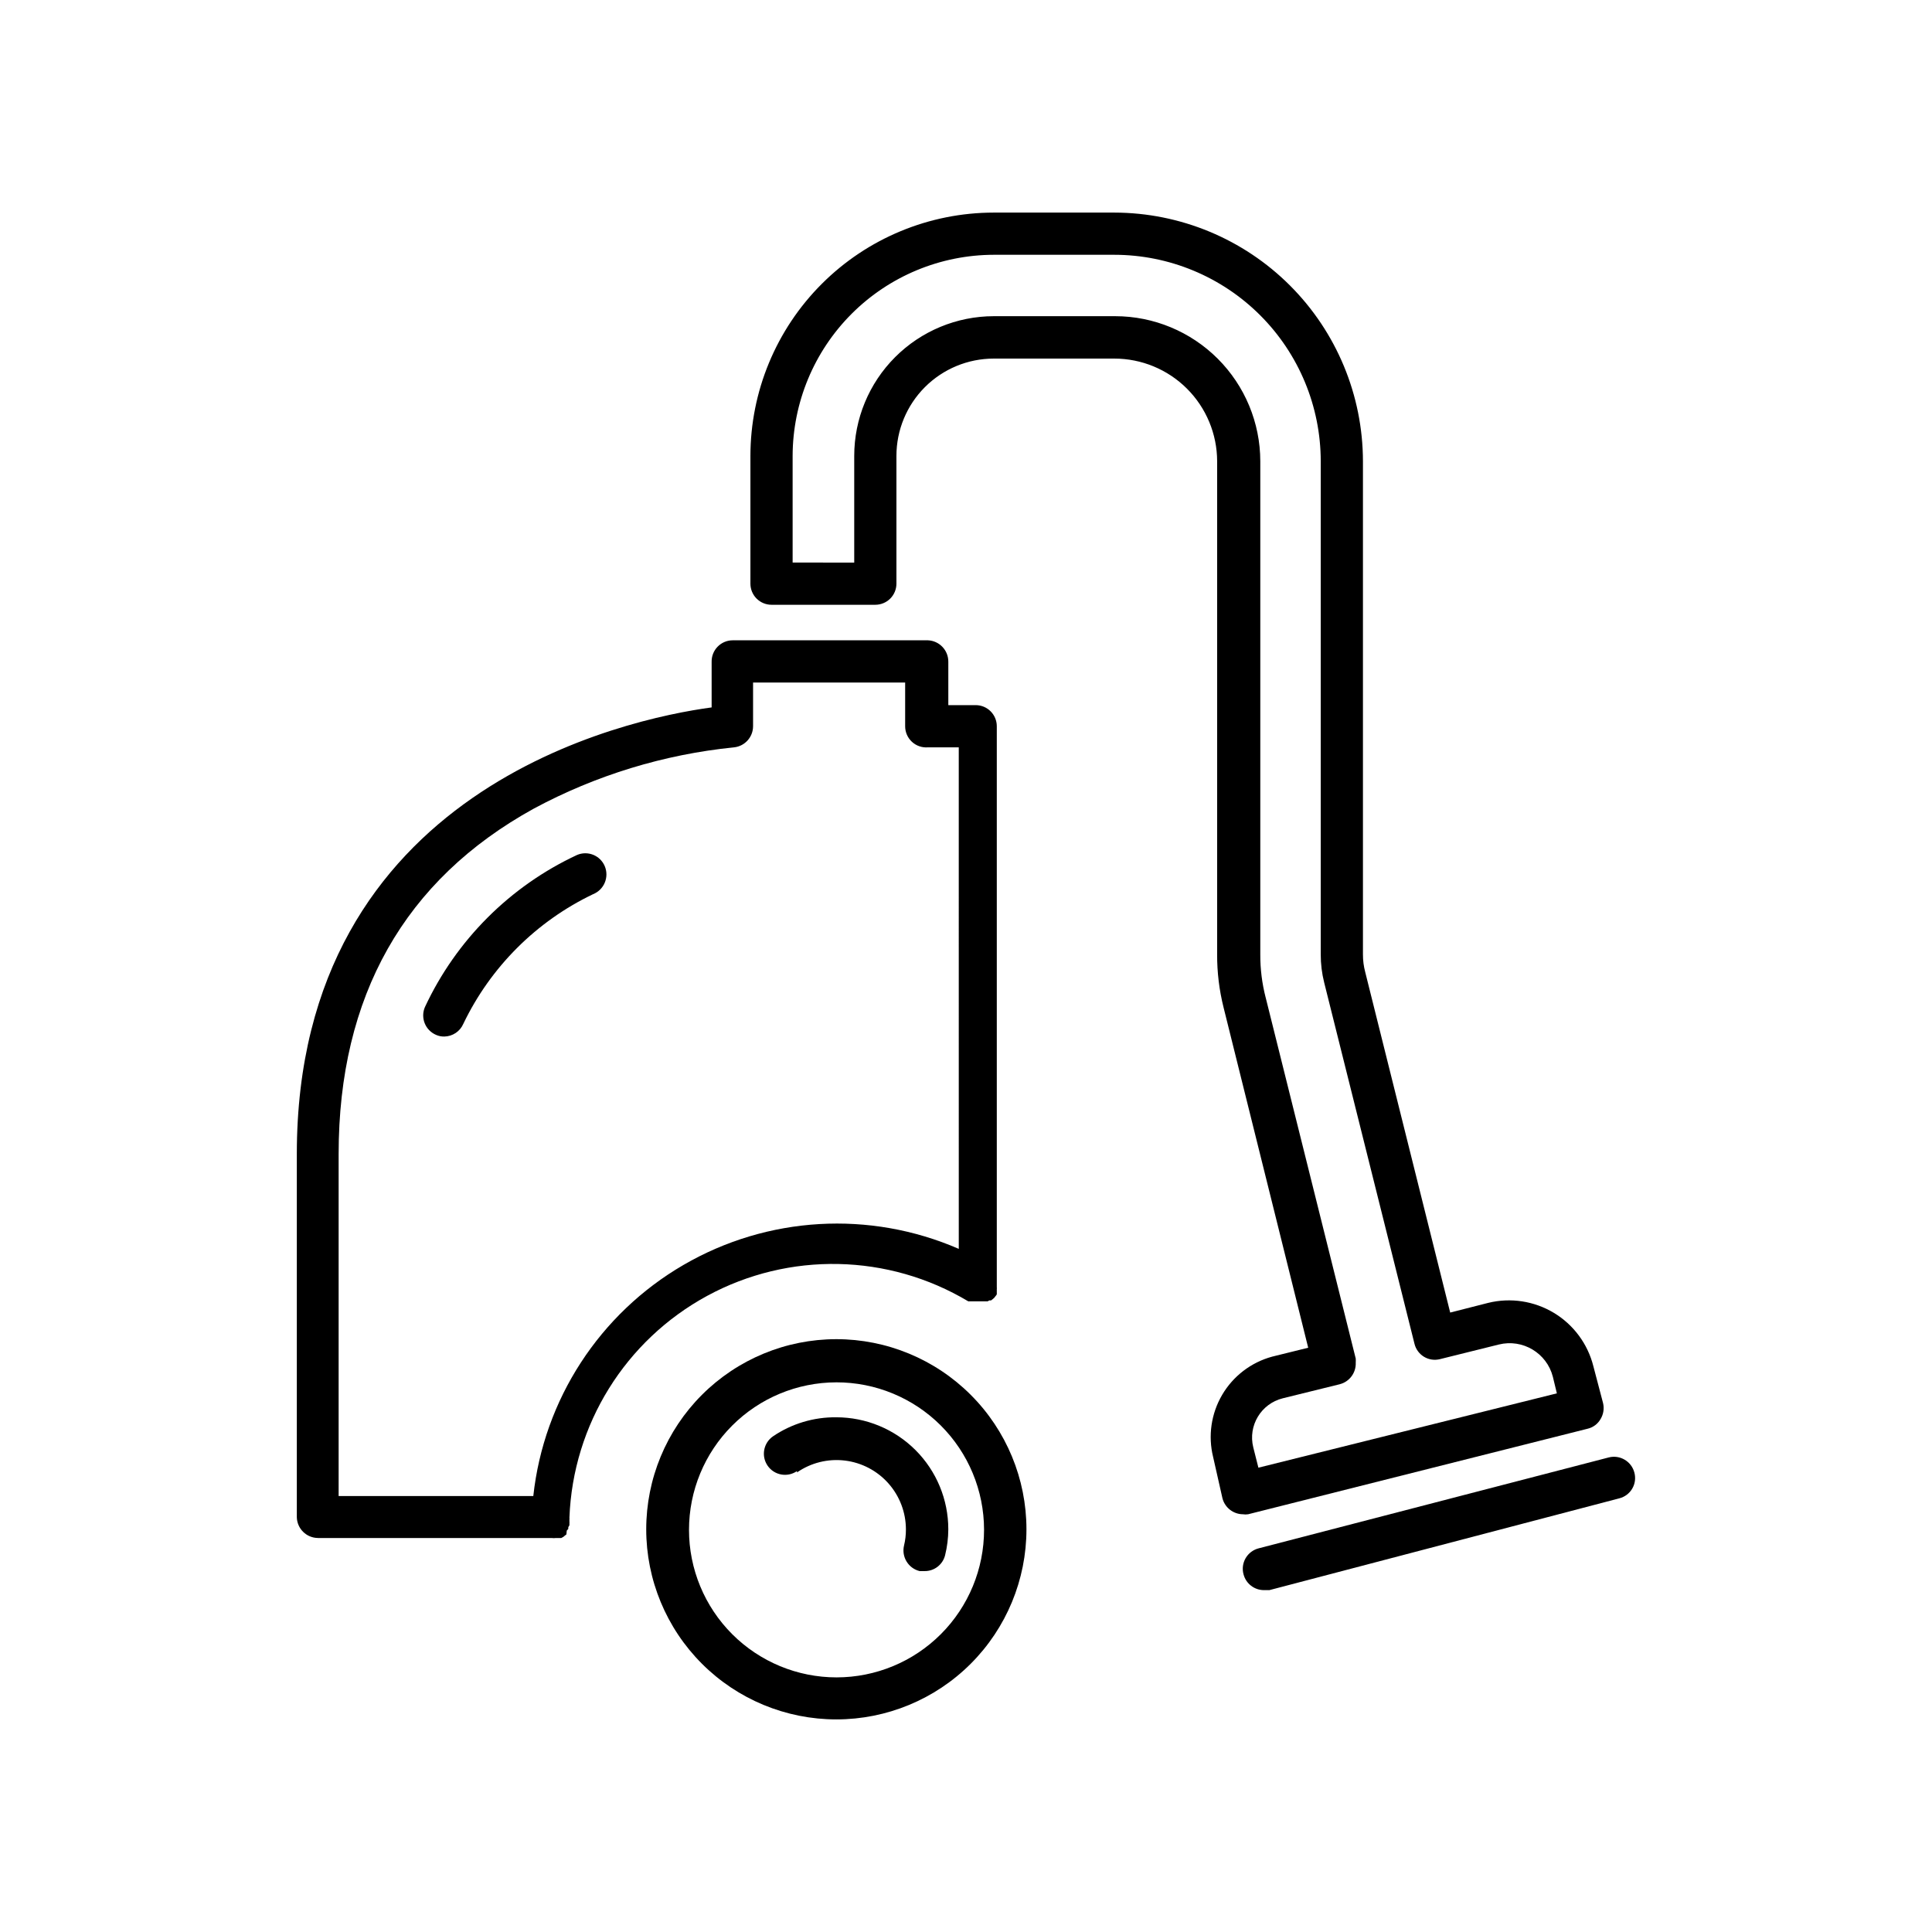
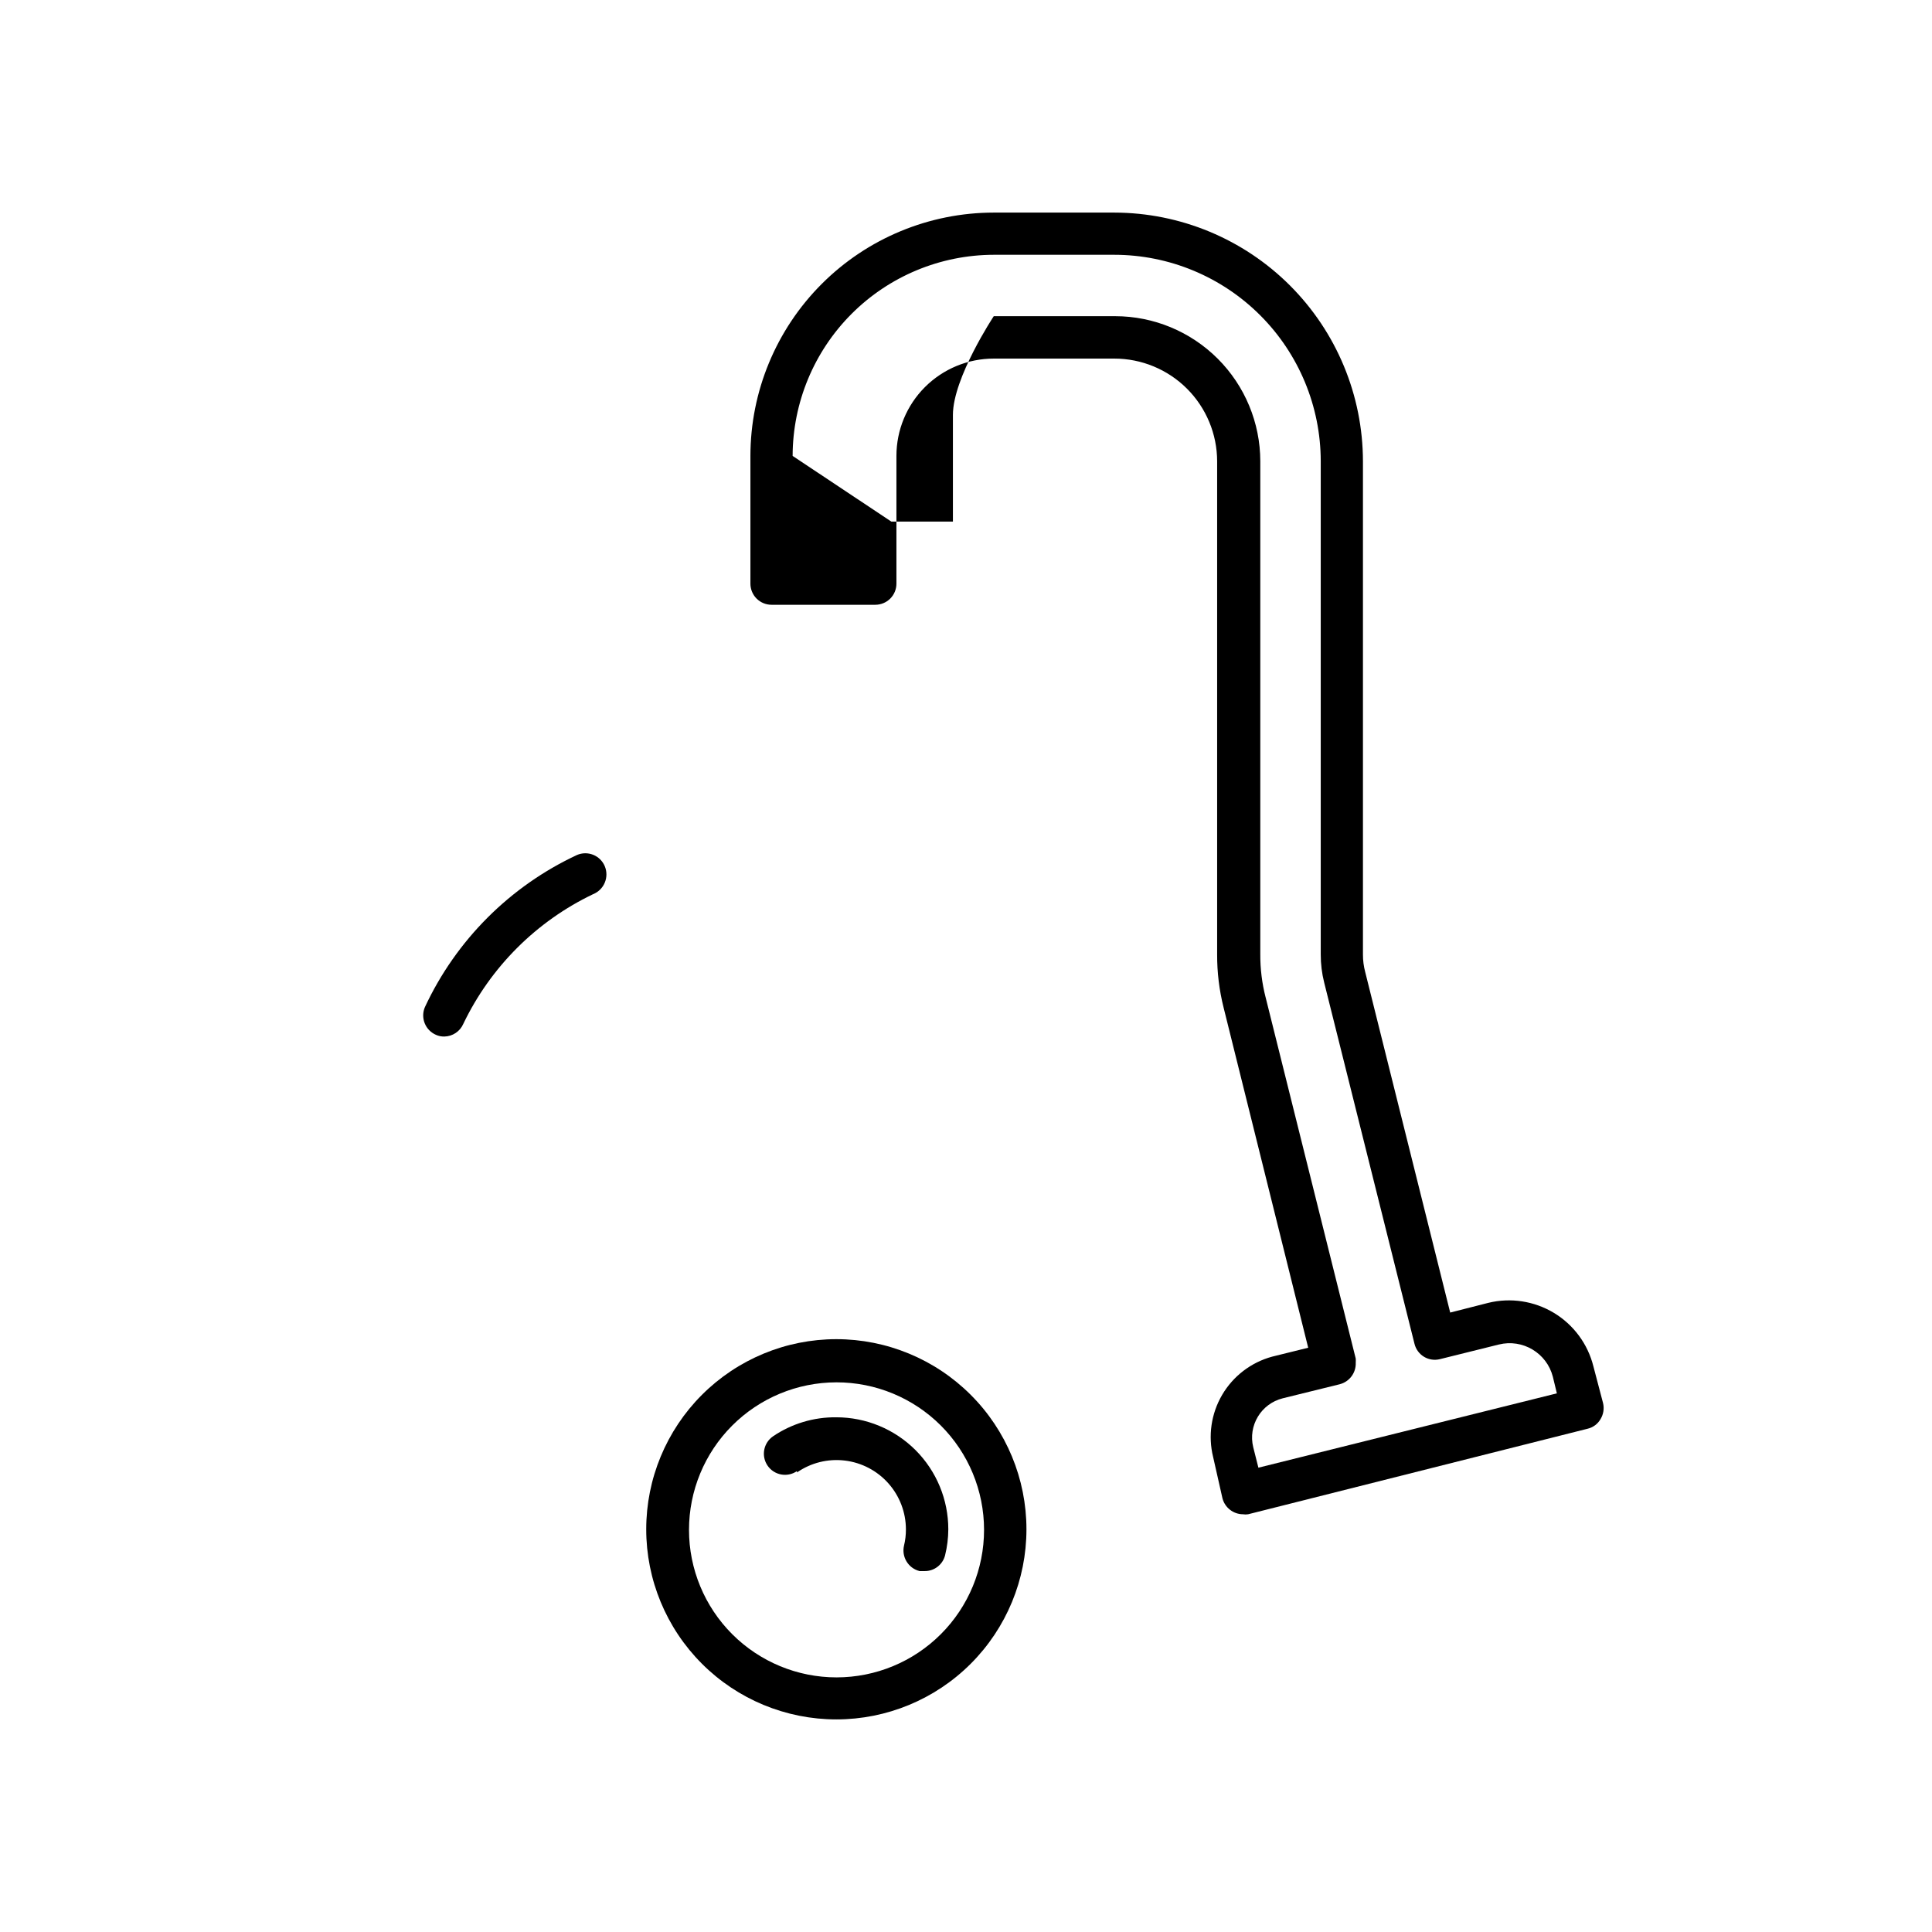
<svg xmlns="http://www.w3.org/2000/svg" fill="#000000" width="800px" height="800px" version="1.1" viewBox="144 144 512 512">
  <g>
    <path d="m365.64 599.66c13.359 0 26.176-5.309 35.621-14.758 9.449-9.449 14.758-22.262 14.758-35.625 0-13.363-5.309-26.176-14.758-35.625-9.445-9.449-22.262-14.758-35.621-14.758-13.363 0-26.18 5.309-35.625 14.758-9.449 9.449-14.758 22.262-14.758 35.625 0 13.363 5.309 26.176 14.758 35.625 9.445 9.449 22.262 14.758 35.625 14.758zm0-89.324v-0.004c10.371-0.012 20.32 4.098 27.664 11.422 7.34 7.324 11.473 17.27 11.48 27.641 0.008 10.371-4.106 20.32-11.434 27.66-7.328 7.34-17.273 11.465-27.645 11.469-10.371 0.004-20.32-4.113-27.656-11.445-7.336-7.332-11.457-17.277-11.457-27.648 0-10.363 4.113-20.297 11.434-27.629 7.32-7.328 17.25-11.453 27.613-11.469z" />
    <path d="m355.21 534.21c3.695-2.566 8.203-3.684 12.668-3.148 4.469 0.535 8.582 2.691 11.566 6.055 2.984 3.367 4.633 7.707 4.633 12.207 0.008 1.441-0.164 2.879-0.504 4.281-0.695 3 1.141 6.008 4.133 6.75h1.309c2.562 0.035 4.812-1.695 5.441-4.18 0.559-2.258 0.848-4.574 0.855-6.902 0-7.871-3.125-15.418-8.691-20.984-5.566-5.562-13.113-8.691-20.98-8.691-5.977-0.07-11.832 1.688-16.777 5.039-2.547 1.754-3.191 5.238-1.438 7.785 1.754 2.547 5.238 3.188 7.785 1.434z" />
-     <path d="m228.25 551.59h61.969c0.352 0.051 0.707 0.051 1.059 0h1.461l0.555-0.301 0.352-0.301 0.453-0.352 0.102-1.012 0.402-0.453v-0.453l0.301-0.504v-0.453c0.023-0.184 0.023-0.371 0-0.555v-0.555c0.027-0.148 0.027-0.301 0-0.453 0.934-24.668 14.812-47.016 36.512-58.789 21.703-11.77 48.004-11.215 69.188 1.457h5.141l0.453-0.25h0.453l0.453-0.352 0.402-0.352 0.301-0.402 0.004-0.004c0.145-0.148 0.262-0.32 0.352-0.504v-1.363c0.023-0.164 0.023-0.336 0-0.504v-0.605-148.07c0-3.09-2.504-5.594-5.594-5.594h-7.254v-11.484c0.031-3.043-2.352-5.559-5.391-5.695h-51.742c-1.5 0-2.938 0.602-3.988 1.676-1.051 1.07-1.629 2.516-1.602 4.019v12.09c-22.57 3.023-109.93 21.613-109.93 118.34v96.277c0.082 3.039 2.555 5.469 5.594 5.492zm5.492-101.77c0-41.816 17.434-72.648 51.742-91.543 16.445-8.84 34.473-14.352 53.051-16.223 2.859-0.305 5.027-2.715 5.035-5.59v-11.586h40.305v11.586c-0.004 1.566 0.648 3.059 1.797 4.125 1.148 1.062 2.691 1.594 4.25 1.465h8.16l0.004 132.91c-23.605-10.258-50.68-8.68-72.934 4.246-22.254 12.93-37.035 35.664-39.82 61.25h-51.59z" />
-     <path d="m348.46 304.27h27.512c1.48 0 2.902-0.59 3.953-1.637 1.047-1.047 1.637-2.473 1.637-3.953v-33.855c0-6.844 2.719-13.402 7.555-18.242 4.84-4.836 11.398-7.555 18.242-7.555h31.941c7.219 0 14.145 2.863 19.254 7.965 5.109 5.102 7.988 12.02 8 19.242v130.69c-0.02 4.754 0.555 9.492 1.715 14.105l22.418 90.133-9.574 2.367h0.004c-5.562 1.516-10.312 5.148-13.23 10.117-2.918 4.973-3.777 10.891-2.391 16.484l2.469 10.934c0.645 2.481 2.879 4.219 5.441 4.231 0.453 0.074 0.91 0.074 1.363 0l89.98-22.672c1.449-0.34 2.691-1.273 3.426-2.57 0.766-1.27 1-2.789 0.652-4.231l-2.57-9.773c-1.488-5.91-5.25-10.988-10.469-14.133-5.223-3.141-11.473-4.094-17.391-2.644l-10.078 2.57-22.52-90.234c-0.406-1.527-0.609-3.102-0.602-4.684v-130.69c-0.027-17.469-6.981-34.215-19.332-46.57-12.352-12.352-29.098-19.301-46.566-19.328h-31.941c-17.102 0.012-33.496 6.812-45.586 18.902-12.09 12.09-18.891 28.484-18.902 45.586v33.855c0 1.48 0.59 2.906 1.637 3.953 1.051 1.047 2.473 1.637 3.953 1.637zm5.594-39.449v0.004c0.027-14.129 5.652-27.672 15.641-37.664 9.992-9.988 23.535-15.613 37.664-15.641h31.941c14.504 0.012 28.414 5.781 38.672 16.039s16.027 24.168 16.039 38.676v130.69c-0.008 2.512 0.297 5.019 0.91 7.457l23.93 95.723c0.344 1.441 1.254 2.684 2.523 3.453 1.266 0.766 2.789 0.992 4.227 0.629l15.617-3.879c6.312-1.559 12.699 2.266 14.309 8.562l1.059 4.383-79.098 19.699-1.359-5.391c-1.43-5.746 2.066-11.559 7.809-12.996l15.113-3.727v-0.004c2.578-0.664 4.34-3.035 4.234-5.691 0.023-0.371 0.023-0.742 0-1.109l-23.879-95.723h-0.004c-0.953-3.719-1.43-7.547-1.41-11.387v-130.69c-0.012-10.191-4.066-19.961-11.273-27.168-7.207-7.207-16.977-11.262-27.168-11.273h-32.191c-9.812 0.012-19.219 3.922-26.152 10.863s-10.828 16.355-10.828 26.168v28.266l-16.324-0.004z" />
-     <path d="m473.55 561.22c0.645 2.473 2.887 4.195 5.441 4.18h1.41l92.75-24.332c1.438-0.367 2.664-1.293 3.41-2.57 0.75-1.277 0.953-2.801 0.57-4.231-0.766-2.992-3.809-4.797-6.801-4.031l-92.75 24.082c-1.461 0.367-2.707 1.305-3.469 2.602-0.758 1.301-0.961 2.848-0.562 4.301z" />
+     <path d="m348.46 304.27h27.512c1.48 0 2.902-0.59 3.953-1.637 1.047-1.047 1.637-2.473 1.637-3.953v-33.855c0-6.844 2.719-13.402 7.555-18.242 4.84-4.836 11.398-7.555 18.242-7.555h31.941c7.219 0 14.145 2.863 19.254 7.965 5.109 5.102 7.988 12.02 8 19.242v130.69c-0.02 4.754 0.555 9.492 1.715 14.105l22.418 90.133-9.574 2.367h0.004c-5.562 1.516-10.312 5.148-13.23 10.117-2.918 4.973-3.777 10.891-2.391 16.484l2.469 10.934c0.645 2.481 2.879 4.219 5.441 4.231 0.453 0.074 0.91 0.074 1.363 0l89.98-22.672c1.449-0.34 2.691-1.273 3.426-2.57 0.766-1.27 1-2.789 0.652-4.231l-2.57-9.773c-1.488-5.91-5.25-10.988-10.469-14.133-5.223-3.141-11.473-4.094-17.391-2.644l-10.078 2.57-22.52-90.234c-0.406-1.527-0.609-3.102-0.602-4.684v-130.69c-0.027-17.469-6.981-34.215-19.332-46.57-12.352-12.352-29.098-19.301-46.566-19.328h-31.941c-17.102 0.012-33.496 6.812-45.586 18.902-12.09 12.09-18.891 28.484-18.902 45.586v33.855c0 1.48 0.59 2.906 1.637 3.953 1.051 1.047 2.473 1.637 3.953 1.637zm5.594-39.449v0.004c0.027-14.129 5.652-27.672 15.641-37.664 9.992-9.988 23.535-15.613 37.664-15.641h31.941c14.504 0.012 28.414 5.781 38.672 16.039s16.027 24.168 16.039 38.676v130.69c-0.008 2.512 0.297 5.019 0.91 7.457l23.93 95.723c0.344 1.441 1.254 2.684 2.523 3.453 1.266 0.766 2.789 0.992 4.227 0.629l15.617-3.879c6.312-1.559 12.699 2.266 14.309 8.562l1.059 4.383-79.098 19.699-1.359-5.391c-1.43-5.746 2.066-11.559 7.809-12.996l15.113-3.727v-0.004c2.578-0.664 4.34-3.035 4.234-5.691 0.023-0.371 0.023-0.742 0-1.109l-23.879-95.723h-0.004c-0.953-3.719-1.43-7.547-1.41-11.387v-130.69c-0.012-10.191-4.066-19.961-11.273-27.168-7.207-7.207-16.977-11.262-27.168-11.273h-32.191s-10.828 16.355-10.828 26.168v28.266l-16.324-0.004z" />
    <path d="m304.27 373.55c-0.578-1.371-1.676-2.457-3.059-3.016-1.379-0.559-2.926-0.543-4.297 0.043-17.754 8.281-32.023 22.551-40.305 40.305-0.59 1.363-0.609 2.906-0.062 4.285 0.547 1.379 1.621 2.484 2.984 3.074 0.695 0.316 1.453 0.469 2.219 0.453 2.195-0.039 4.168-1.359 5.039-3.379 7.215-15.039 19.355-27.164 34.41-34.359 1.395-0.566 2.504-1.668 3.078-3.062 0.578-1.391 0.574-2.953-0.008-4.344z" />
  </g>
</svg>